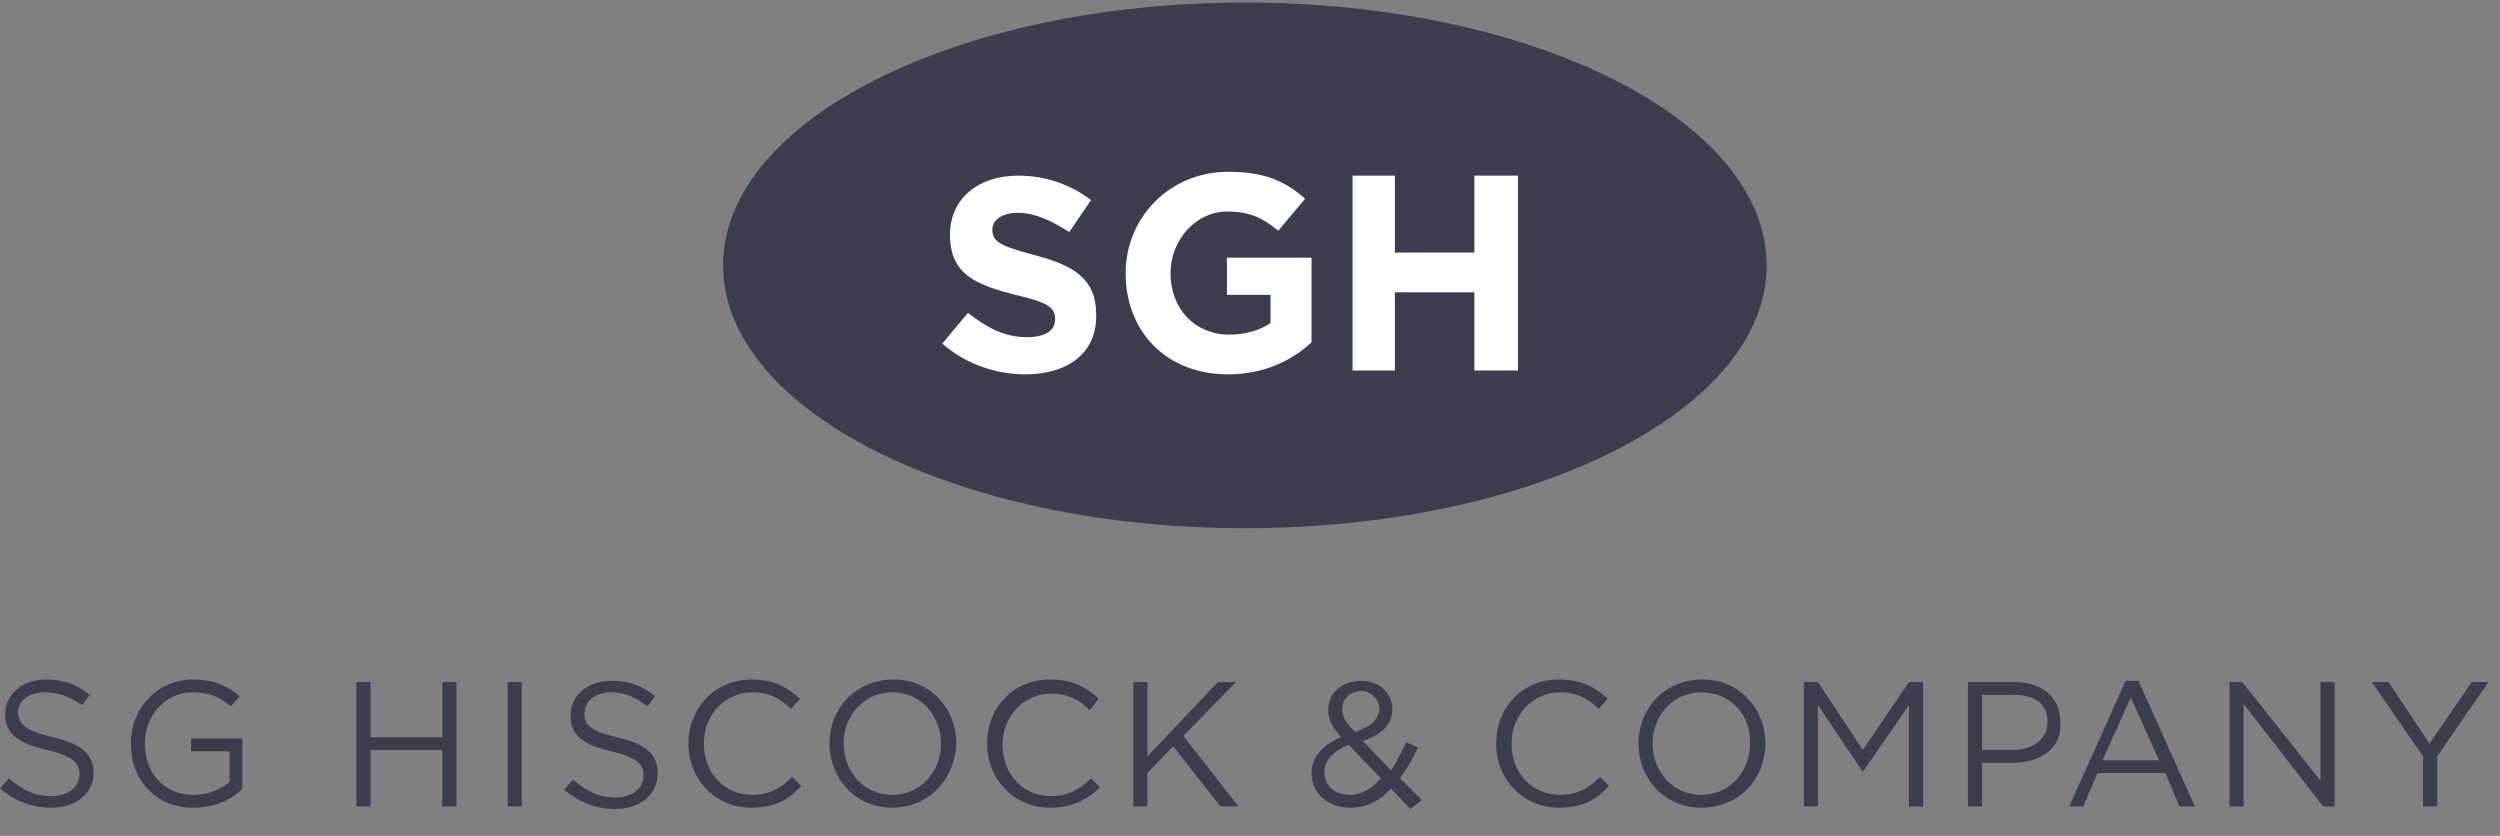
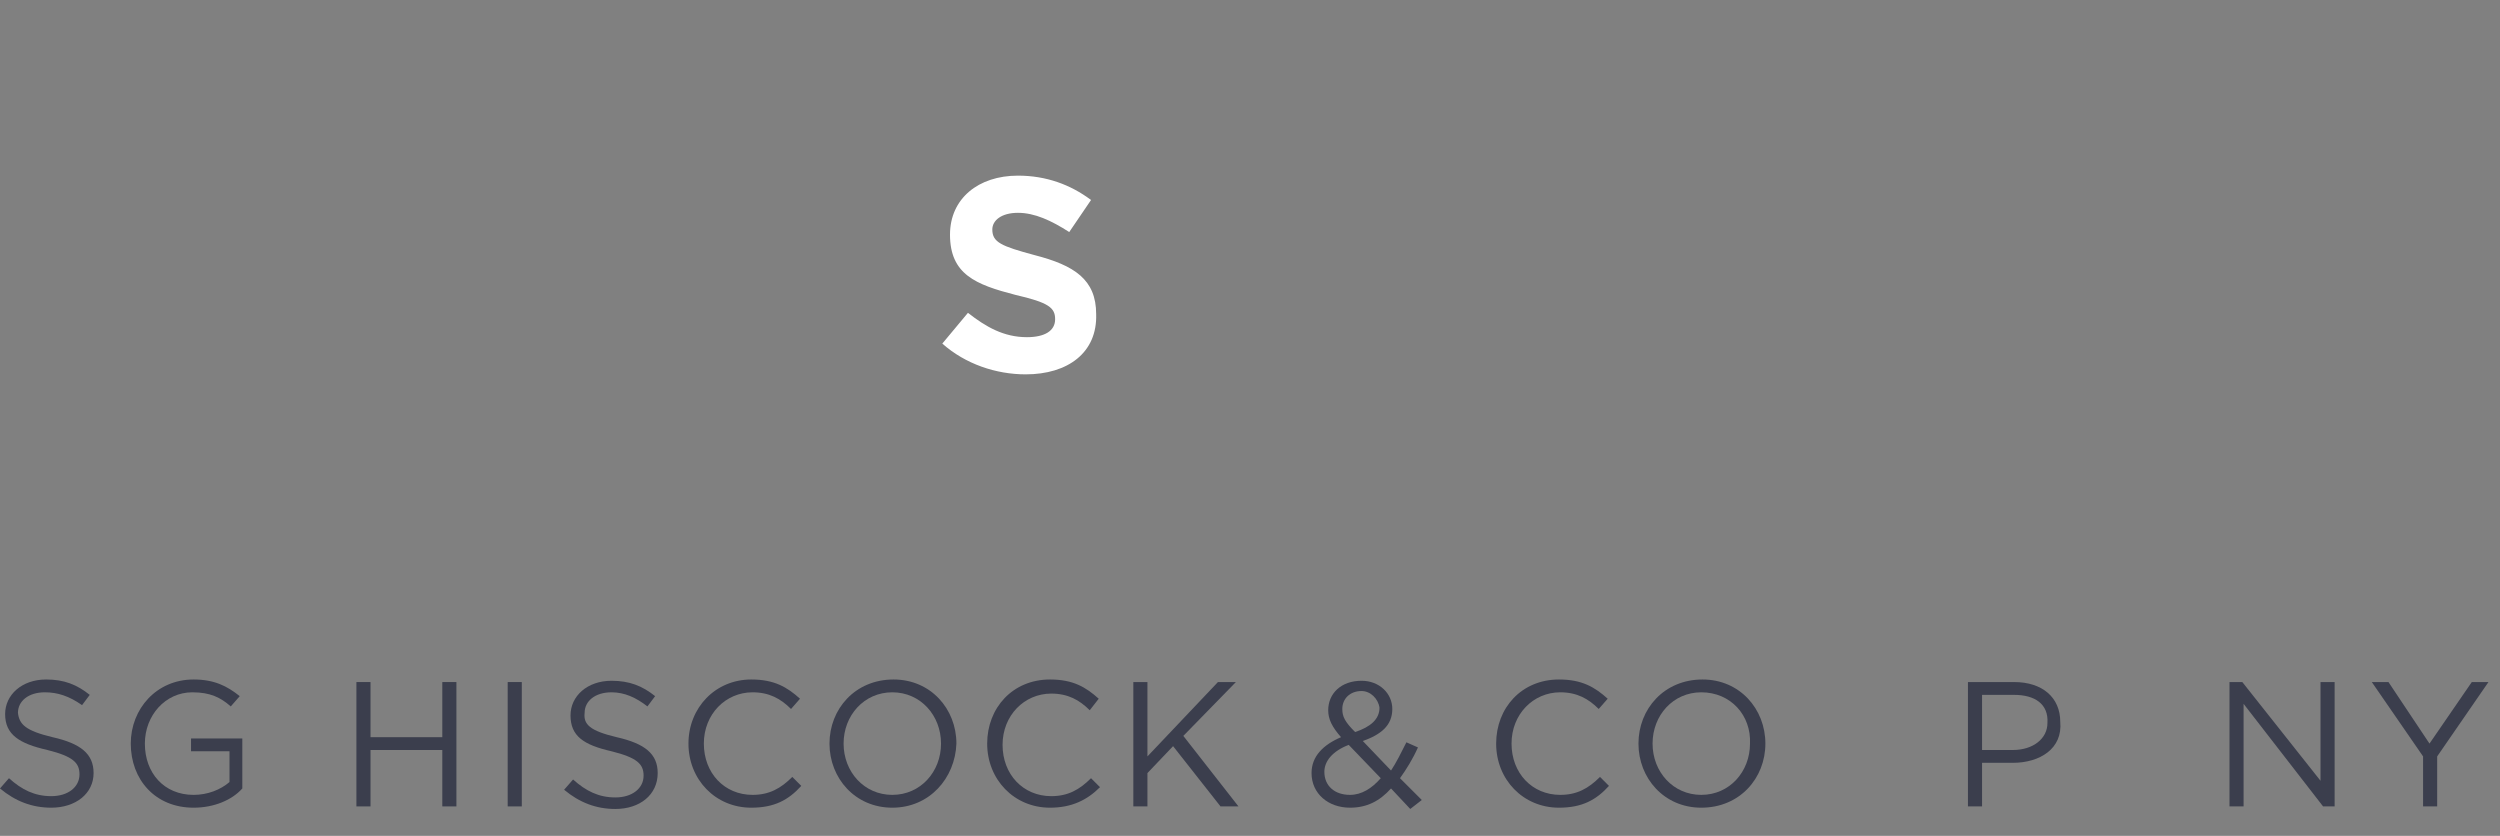
<svg xmlns="http://www.w3.org/2000/svg" version="1.1" id="Layer_1" x="0px" y="0px" viewBox="0 0 195 65.2" style="enable-background:new 0 0 195 65.2;" xml:space="preserve">
  <rect x="0" y="0" width="195" height="65.2" fill="#808080" stroke="none" />
  <style type="text/css">
	.st53{fill:#3B3E4D;}
	.st54{fill:#FFFFFF;}
</style>
  <g>
    <path class="st53" d="M4.1,57.5c2.2,0.5,3.2,1.3,3.2,2.8C7.3,61.9,5.9,63,4,63c-1.5,0-2.8-0.5-4-1.5l0.7-0.8c1,0.9,2,1.4,3.3,1.4   c1.3,0,2.2-0.7,2.2-1.7c0-0.9-0.5-1.4-2.5-1.9c-2.2-0.5-3.3-1.2-3.3-2.8c0-1.5,1.3-2.7,3.2-2.7C5,53,6,53.4,7,54.2l-0.6,0.8   C5.4,54.3,4.5,54,3.5,54c-1.3,0-2.1,0.7-2.1,1.6C1.5,56.5,2,57,4.1,57.5" />
  </g>
  <path class="st53" d="M15.1,63c-3,0-4.9-2.2-4.9-5c0-2.7,2-5,4.9-5c1.6,0,2.6,0.5,3.6,1.3l-0.7,0.8c-0.8-0.7-1.6-1.1-3-1.1  c-2.1,0-3.7,1.8-3.7,4c0,2.3,1.5,4,3.8,4c1.1,0,2.1-0.4,2.8-1v-2.4h-3v-1h4v3.9C18.1,62.4,16.7,63,15.1,63" />
  <polyline class="st53" points="28.9,58.5 28.9,62.9 27.8,62.9 27.8,53.2 28.9,53.2 28.9,57.5 34.5,57.5 34.5,53.2 35.6,53.2   35.6,62.9 34.5,62.9 34.5,58.5 28.9,58.5 " />
  <rect x="39.6" y="53.2" class="st53" width="1.1" height="9.7" />
  <path class="st53" d="M48.1,57.5c2.2,0.5,3.2,1.3,3.2,2.8c0,1.7-1.4,2.8-3.3,2.8c-1.5,0-2.8-0.5-4-1.5l0.7-0.8c1,0.9,2,1.4,3.3,1.4  c1.3,0,2.2-0.7,2.2-1.7c0-0.9-0.5-1.4-2.5-1.9c-2.2-0.5-3.2-1.2-3.2-2.8c0-1.5,1.3-2.7,3.2-2.7c1.4,0,2.4,0.4,3.4,1.2l-0.6,0.8  c-0.9-0.7-1.8-1.1-2.8-1.1c-1.3,0-2.1,0.7-2.1,1.6C45.5,56.5,46,57,48.1,57.5" />
  <path class="st53" d="M58.6,63c-2.8,0-4.9-2.2-4.9-5c0-2.8,2.1-5,4.9-5c1.8,0,2.8,0.6,3.8,1.5l-0.7,0.8c-0.8-0.8-1.7-1.3-3-1.3  c-2.1,0-3.8,1.7-3.8,4c0,2.3,1.6,4,3.8,4c1.3,0,2.2-0.5,3.1-1.4l0.7,0.7C61.5,62.4,60.4,63,58.6,63" />
  <path class="st53" d="M69.6,63c-2.9,0-4.9-2.3-4.9-5c0-2.7,2-5,5-5c2.9,0,4.9,2.3,4.9,5C74.5,60.7,72.5,63,69.6,63 M69.6,54  c-2.2,0-3.8,1.8-3.8,4c0,2.2,1.6,4,3.8,4c2.2,0,3.8-1.8,3.8-4C73.4,55.8,71.8,54,69.6,54z" />
  <path class="st53" d="M81.9,63c-2.8,0-4.9-2.2-4.9-5c0-2.8,2-5,4.9-5c1.8,0,2.8,0.6,3.8,1.5L85,55.4c-0.8-0.8-1.7-1.3-3-1.3  c-2.1,0-3.8,1.7-3.8,4c0,2.3,1.6,4,3.8,4c1.3,0,2.2-0.5,3.1-1.4l0.7,0.7C84.8,62.4,83.6,63,81.9,63" />
  <polyline class="st53" points="96.6,62.9 95.2,62.9 91.5,58.2 89.5,60.3 89.5,62.9 88.4,62.9 88.4,53.2 89.5,53.2 89.5,59 95,53.2   96.4,53.2 92.3,57.4 96.6,62.9 " />
  <path class="st53" d="M110,63.1l-1.5-1.6c-0.9,1-1.9,1.5-3.2,1.5c-1.7,0-3-1.1-3-2.7c0-1.3,0.9-2.2,2.3-2.8c-0.7-0.8-1-1.4-1-2.1  c0-1.3,1-2.3,2.6-2.3c1.4,0,2.4,1,2.4,2.2c0,1.3-0.9,2-2.3,2.5l2.2,2.3c0.4-0.6,0.8-1.4,1.2-2.2l0.9,0.4c-0.4,0.9-0.9,1.7-1.4,2.4  l1.7,1.7L110,63.1 M105.2,58.1c-1.3,0.5-1.9,1.3-1.9,2.1c0,1.1,0.8,1.8,2,1.8c0.9,0,1.7-0.5,2.4-1.3L105.2,58.1z M106.2,53.9  c-0.9,0-1.5,0.6-1.5,1.4c0,0.6,0.2,1,1,1.8c1.2-0.4,1.9-1,1.9-1.9C107.5,54.5,106.9,53.9,106.2,53.9z" />
  <path class="st53" d="M121.6,63c-2.8,0-4.9-2.2-4.9-5c0-2.8,2-5,4.9-5c1.8,0,2.8,0.6,3.8,1.5l-0.7,0.8c-0.8-0.8-1.7-1.3-3-1.3  c-2.1,0-3.8,1.7-3.8,4c0,2.3,1.6,4,3.8,4c1.3,0,2.2-0.5,3.1-1.4l0.7,0.7C124.5,62.4,123.4,63,121.6,63" />
  <path class="st53" d="M132.7,63c-2.9,0-4.9-2.3-4.9-5c0-2.7,2-5,5-5c2.9,0,4.9,2.3,4.9,5C137.7,60.7,135.7,63,132.7,63 M132.7,54  c-2.2,0-3.8,1.8-3.8,4c0,2.2,1.6,4,3.8,4c2.2,0,3.8-1.8,3.8-4C136.6,55.8,135,54,132.7,54z" />
-   <polyline class="st53" points="145.3,60.2 145.3,60.2 141.8,55 141.8,62.9 140.7,62.9 140.7,53.2 141.8,53.2 145.3,58.5 148.9,53.2   150,53.2 150,62.9 148.9,62.9 148.9,55 145.3,60.2 " />
  <path class="st53" d="M157,59.5h-2.4v3.4h-1.1v-9.7h3.6c2.2,0,3.6,1.2,3.6,3.1C160.9,58.4,159.1,59.5,157,59.5 M157.1,54.2h-2.5v4.3  h2.4c1.6,0,2.7-0.9,2.7-2.1C159.8,54.9,158.7,54.2,157.1,54.2z" />
-   <path class="st53" d="M171.2,62.9H170l-1.1-2.6h-5.3l-1.1,2.6h-1.1l4.4-9.8h1L171.2,62.9 M166.2,54.4l-2.2,4.9h4.4L166.2,54.4z" />
  <polyline class="st53" points="181,53.2 182.1,53.2 182.1,62.9 181.2,62.9 175,54.9 175,62.9 173.9,62.9 173.9,53.2 174.9,53.2   181,60.9 181,53.2 " />
  <polyline class="st53" points="190.1,62.9 189,62.9 189,59 185,53.2 186.3,53.2 189.5,58 192.8,53.2 194.1,53.2 190.1,59 190.1,62.9   " />
-   <path class="st53" d="M56.4,20.7c0-11.3,18.2-20.5,40.7-20.5c22.5,0,40.7,9.2,40.7,20.5c0,11.3-18.2,20.5-40.7,20.5  C74.6,41.2,56.4,32,56.4,20.7" />
  <path class="st54" d="M80,29.2c-2.3,0-4.7-0.8-6.5-2.4l2-2.4c1.4,1.1,2.8,1.9,4.6,1.9c1.4,0,2.2-0.5,2.2-1.4v0c0-0.9-0.5-1.3-3.1-1.9  c-3.1-0.8-5.1-1.6-5.1-4.7v0c0-2.8,2.2-4.6,5.3-4.6c2.2,0,4.1,0.7,5.7,1.9l-1.7,2.5c-1.4-0.9-2.7-1.5-4-1.5c-1.3,0-2,0.6-2,1.3v0  c0,1,0.7,1.3,3.3,2c3.1,0.8,4.8,1.9,4.8,4.6v0C85.6,27.5,83.3,29.2,80,29.2" />
-   <path class="st54" d="M95.8,29.2c-4.8,0-8-3.3-8-7.9v0c0-4.3,3.4-7.9,8-7.9c2.8,0,4.4,0.7,6,2.1L99.7,18c-1.2-1-2.2-1.5-4-1.5  c-2.4,0-4.4,2.2-4.4,4.8v0c0,2.8,1.9,4.8,4.6,4.8c1.2,0,2.3-0.3,3.2-0.9V23h-3.4v-2.9h6.6v6.6C100.8,28.1,98.6,29.2,95.8,29.2" />
-   <polyline class="st54" points="115,28.9 115,22.8 108.8,22.8 108.8,28.9 105.5,28.9 105.5,13.7 108.8,13.7 108.8,19.7 115,19.7   115,13.7 118.4,13.7 118.4,28.9 115,28.9 " />
</svg>